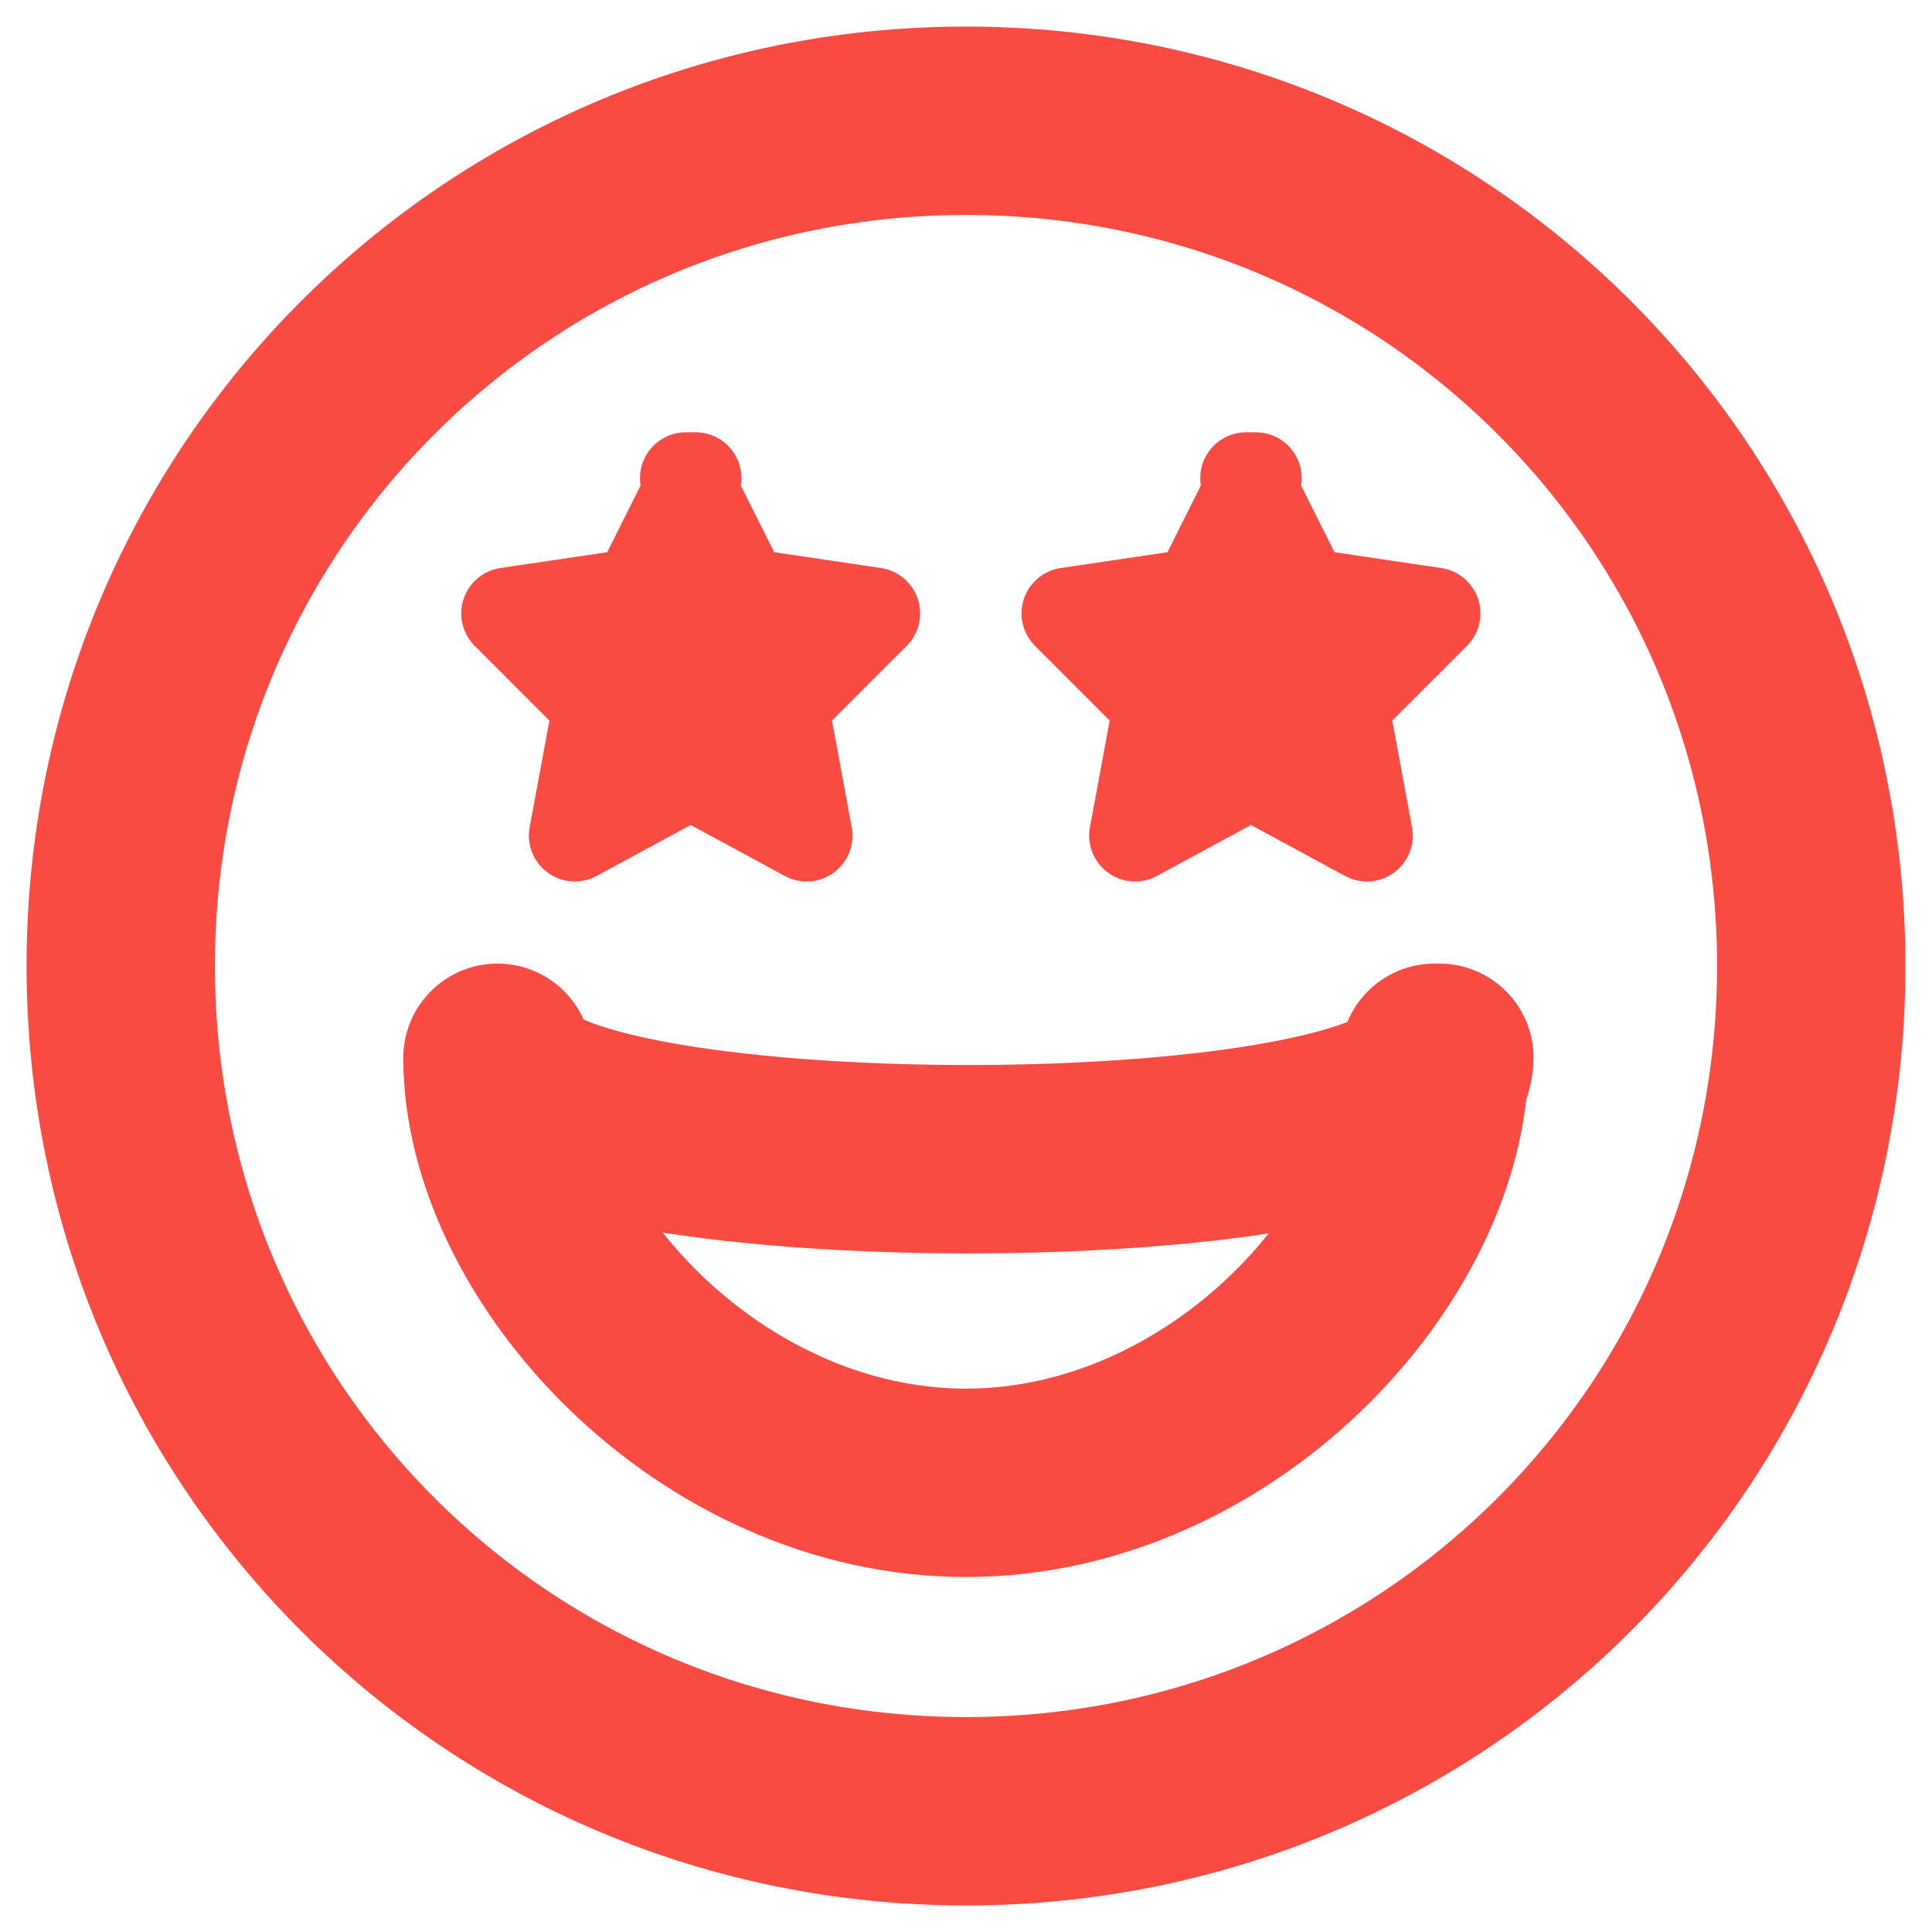
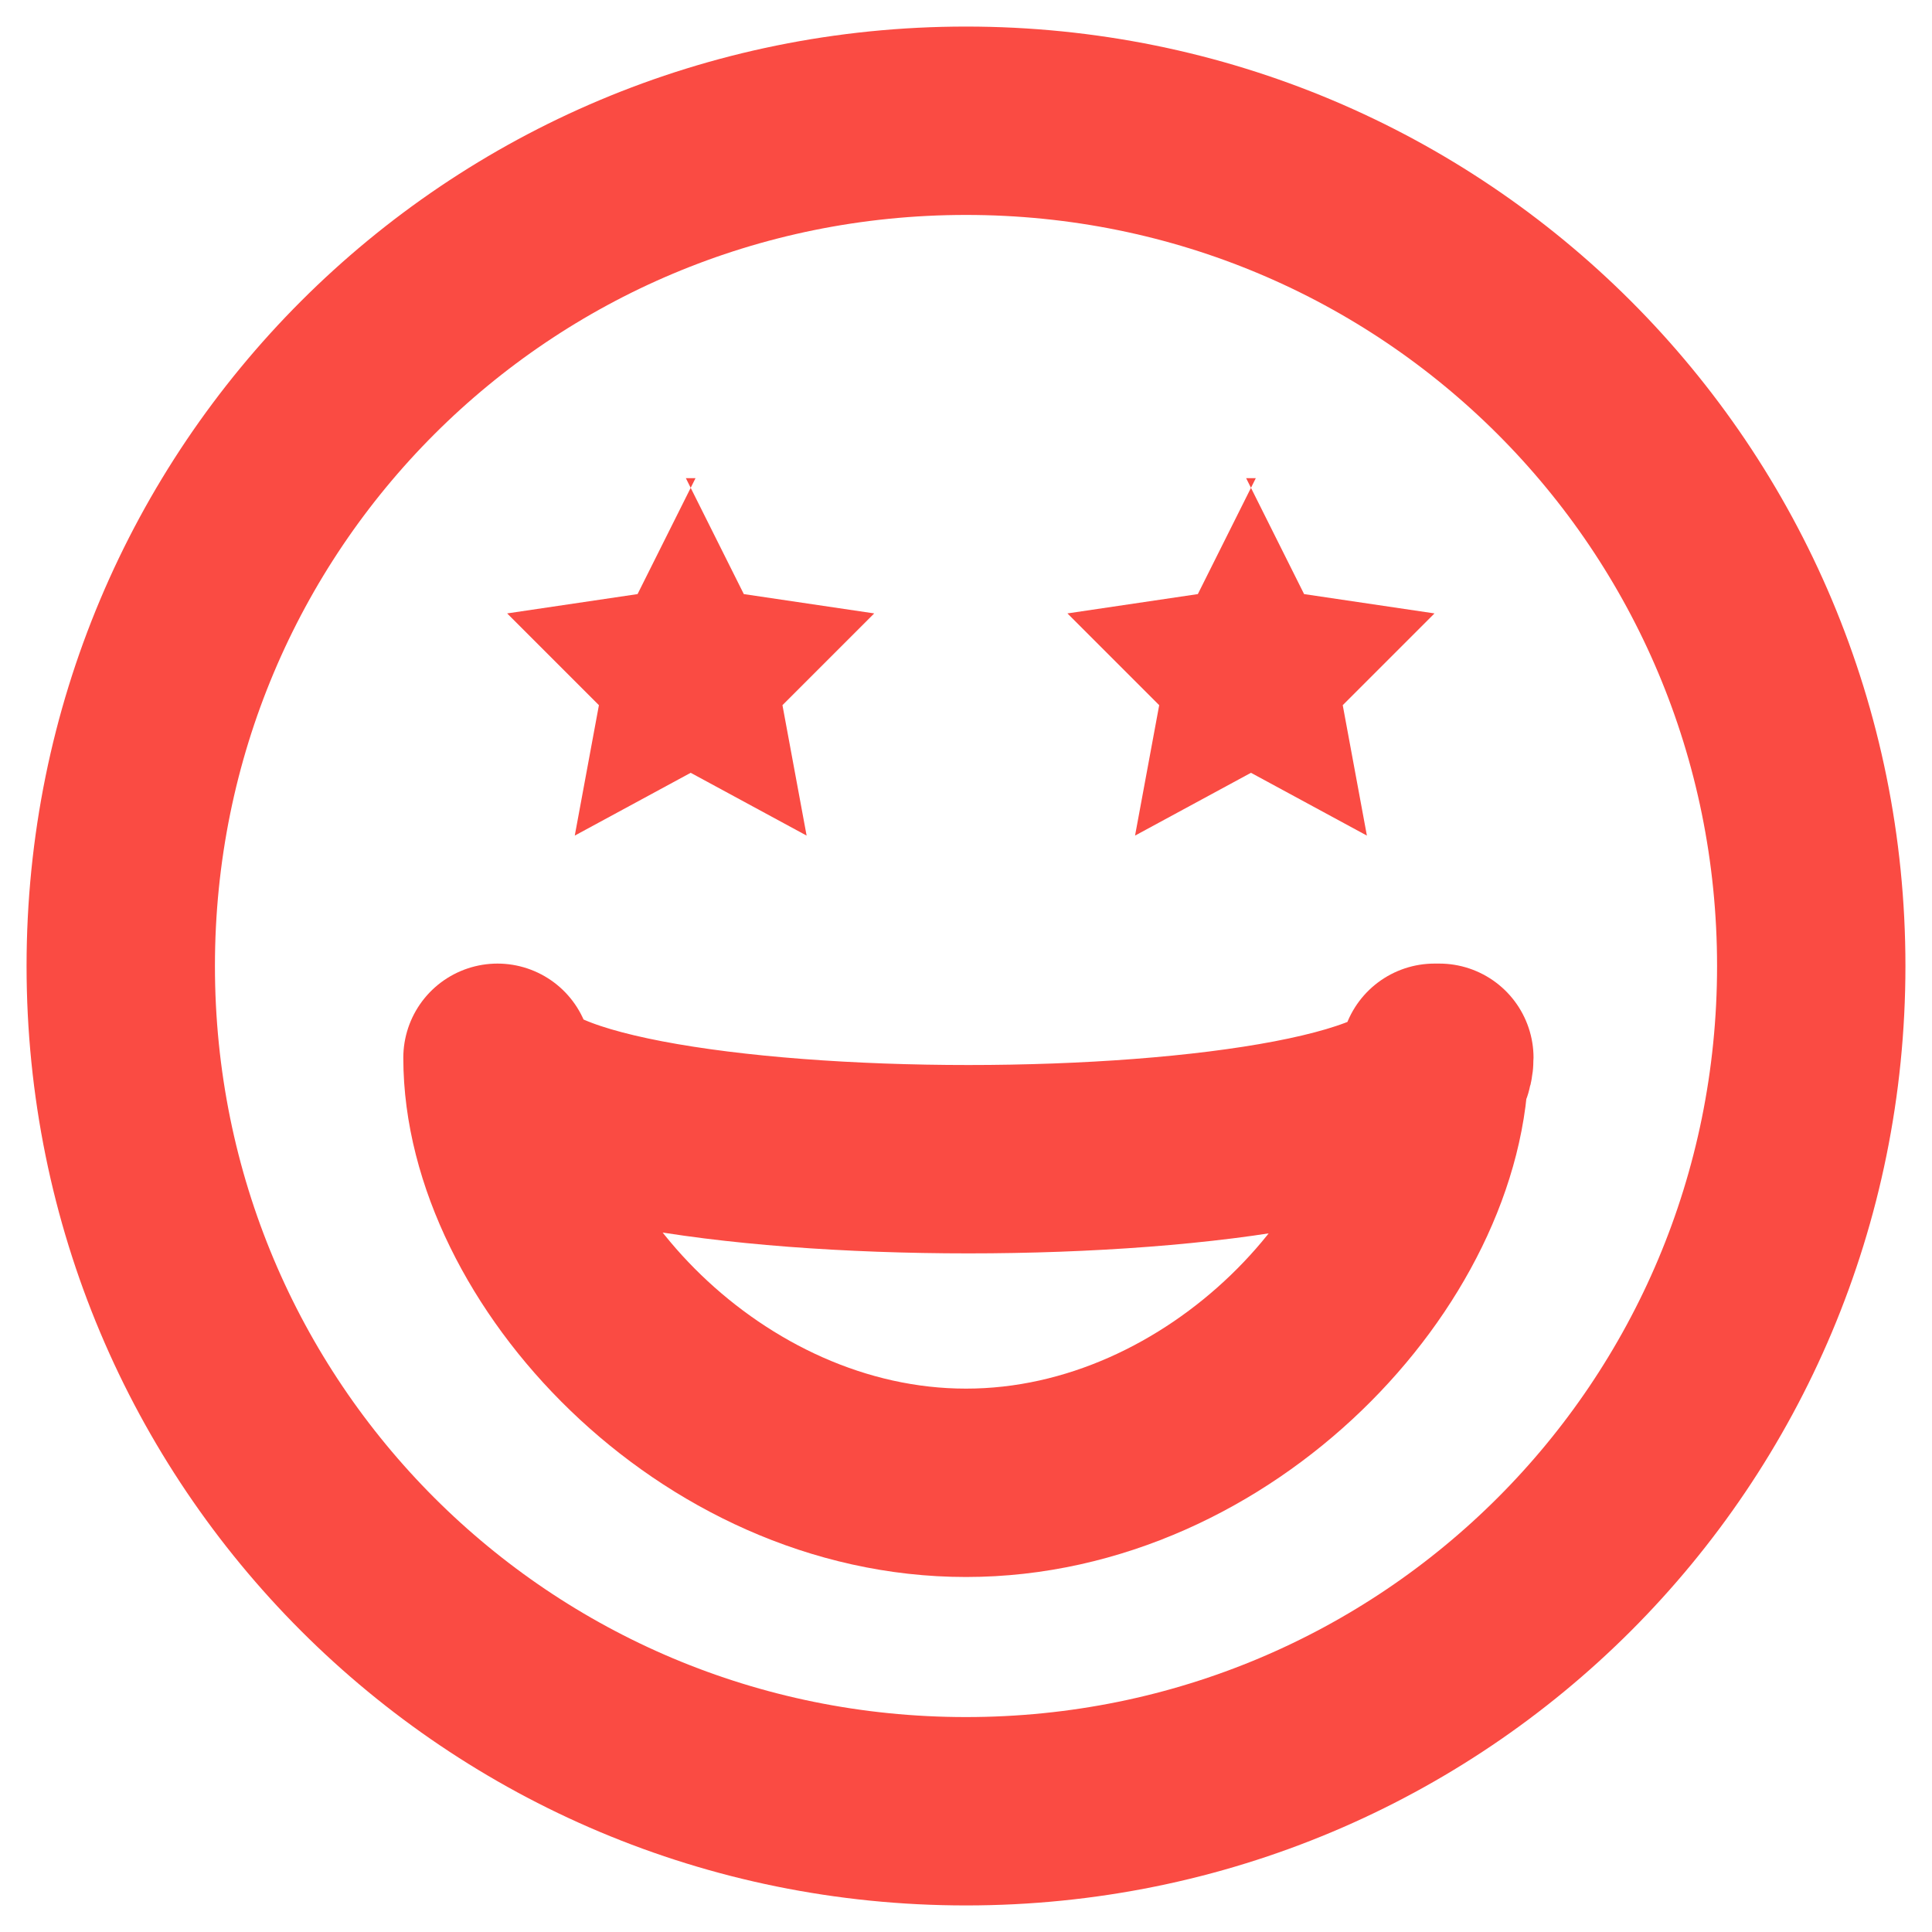
<svg xmlns="http://www.w3.org/2000/svg" id="Capa_1" version="1.1" viewBox="0 0 40 40">
  <defs>
    <style> .st0 { fill: #fa4b43; } .st1 { stroke-width: 3.9px; } .st1, .st2 { fill: none; stroke: #fa4b43; stroke-linecap: round; stroke-linejoin: round; } .st2 { stroke-width: 1.9px; } </style>
  </defs>
  <path class="st1" d="M20,37.5c9.7,0,17.5-7.8,17.5-17.5S29.7,2.5,20,2.5h0C10.3,2.5,2.5,10.3,2.5,20s7.8,17.5,17.5,17.5Z" />
  <path class="st1" d="M29.7,21.9c0,4-4.4,8.8-9.7,8.8s-9.7-4.8-9.7-8.8c0,2.8,19.5,2.8,19.5,0Z" />
  <path class="st0" d="M14.2,9.9l1.2,2.4,2.7.4-1.9,1.9.5,2.7-2.4-1.3-2.4,1.3.5-2.7-1.9-1.9,2.7-.4,1.2-2.4ZM25.8,9.9l1.2,2.4,2.7.4-1.9,1.9.5,2.7-2.4-1.3-2.4,1.3.5-2.7-1.9-1.9,2.7-.4,1.2-2.4Z" />
-   <path class="st2" d="M14.2,9.9l1.2,2.4,2.7.4-1.9,1.9.5,2.7-2.4-1.3-2.4,1.3.5-2.7-1.9-1.9,2.7-.4,1.2-2.4ZM25.8,9.9l1.2,2.4,2.7.4-1.9,1.9.5,2.7-2.4-1.3-2.4,1.3.5-2.7-1.9-1.9,2.7-.4,1.2-2.4Z" />
</svg>